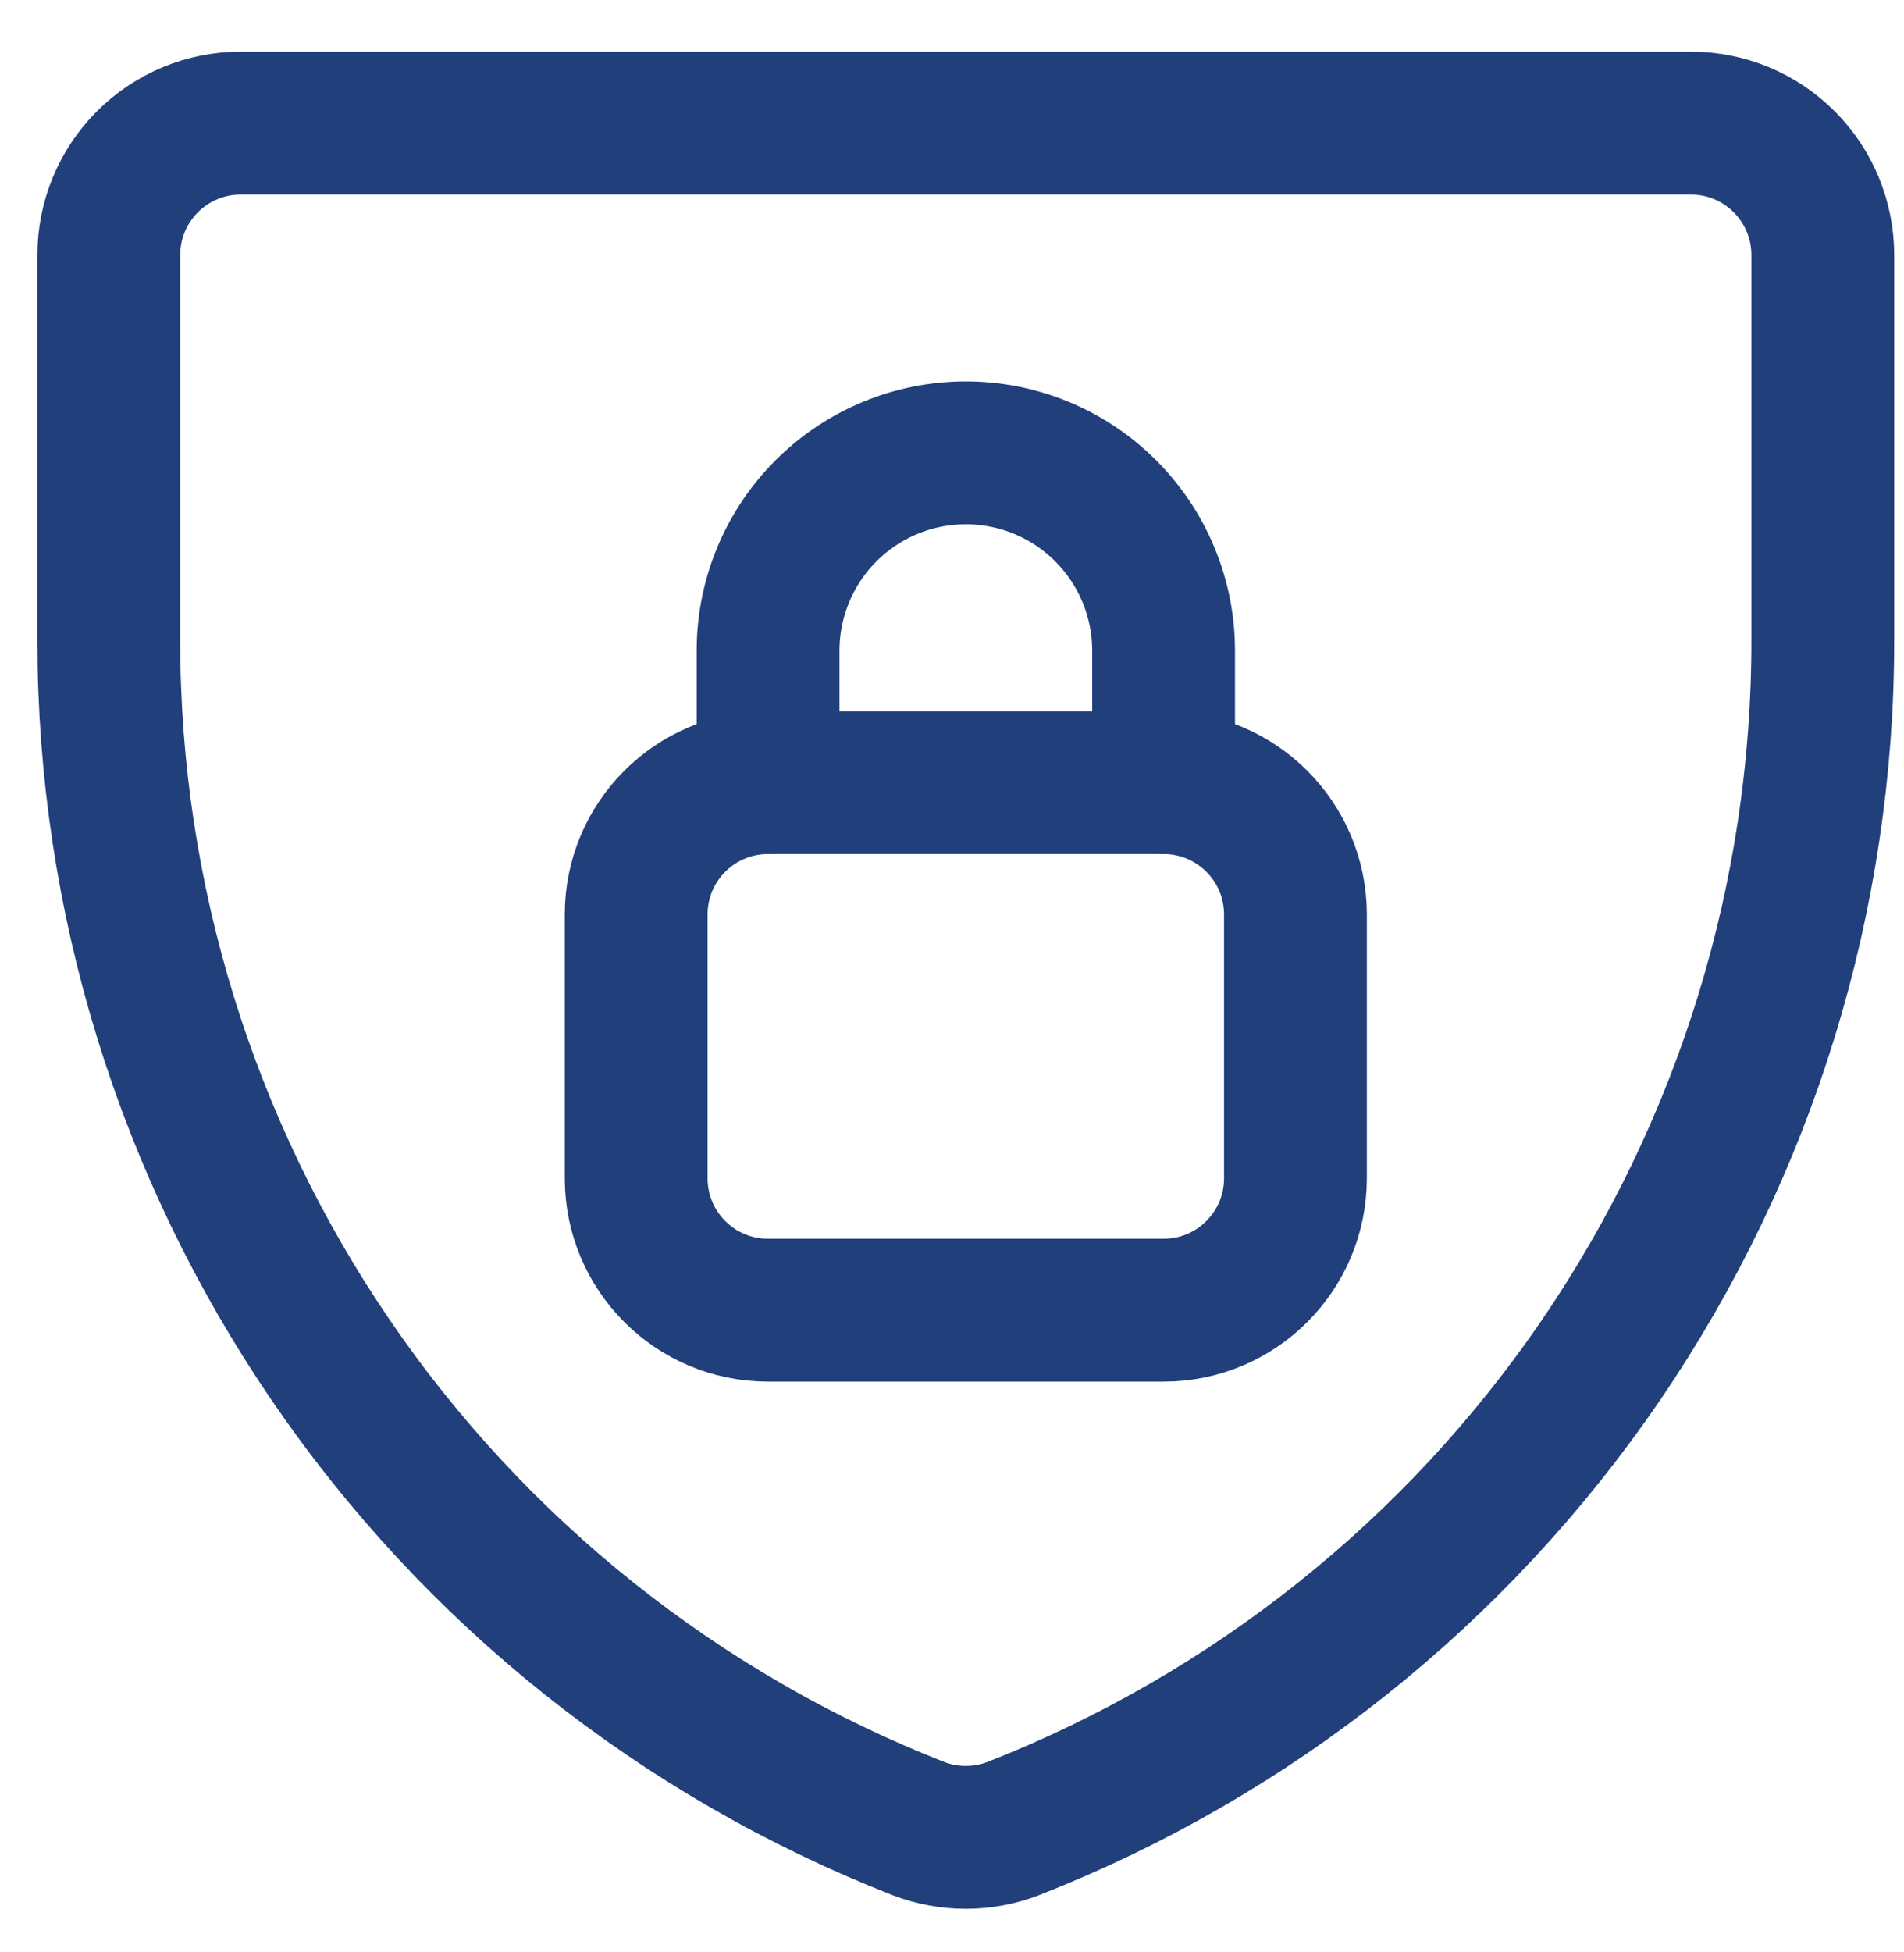
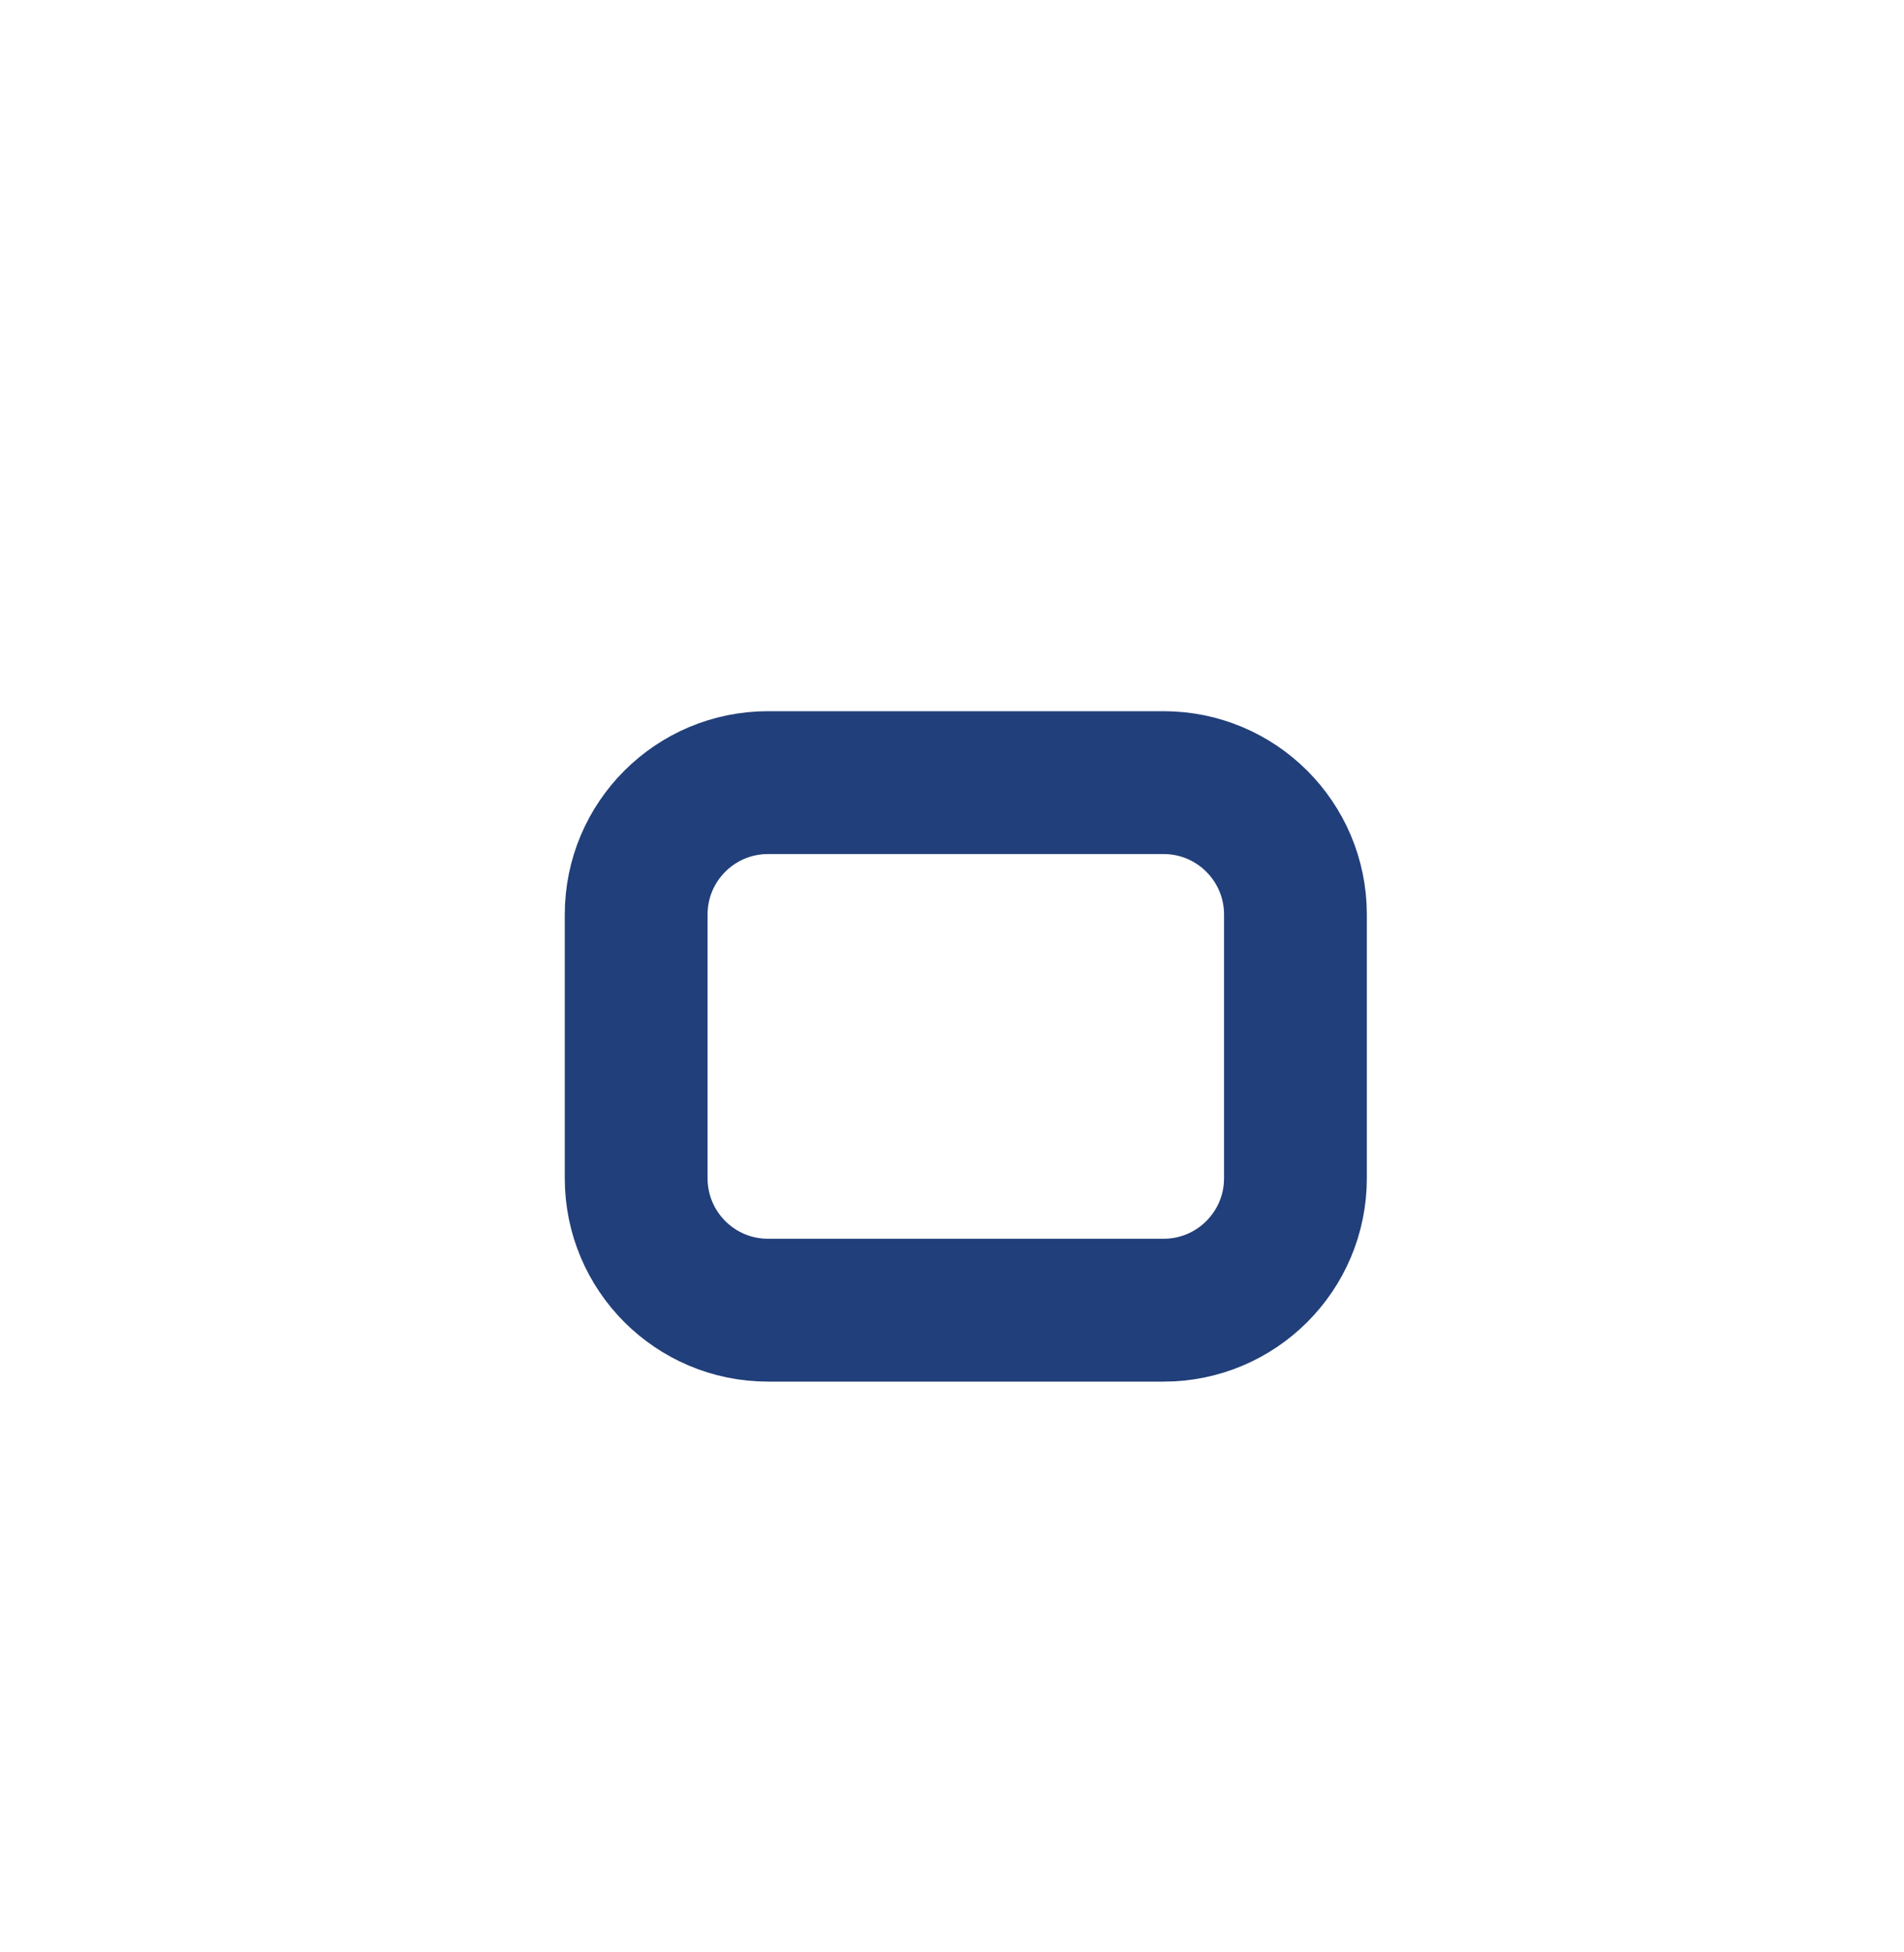
<svg xmlns="http://www.w3.org/2000/svg" width="40" height="41" viewBox="0 0 40 41" fill="none">
  <g clip-path="url(#clip0_540_6642)">
-     <path d="M21.287 38.4C20.646 38.647 19.935 38.647 19.293 38.4C14.281 36.435 9.978 33.005 6.945 28.558C3.911 24.112 2.288 18.854 2.286 13.471V5.355C2.286 4.621 2.578 3.916 3.097 3.397C3.617 2.877 4.321 2.585 5.056 2.585H35.524C36.259 2.585 36.964 2.877 37.483 3.397C38.002 3.916 38.294 4.621 38.294 5.355V13.443C38.298 18.831 36.678 24.095 33.644 28.547C30.61 32.999 26.303 36.433 21.287 38.4Z" stroke="#213F7A" stroke-width="3" stroke-linecap="round" stroke-linejoin="round" />
    <path d="M24.445 16.435H16.135C14.605 16.435 13.365 17.675 13.365 19.204V24.744C13.365 26.274 14.605 27.514 16.135 27.514H24.445C25.974 27.514 27.215 26.274 27.215 24.744V19.204C27.215 17.675 25.974 16.435 24.445 16.435Z" stroke="#213F7A" stroke-width="3" stroke-linecap="round" stroke-linejoin="round" />
-     <path d="M24.445 16.434V13.665C24.445 13.119 24.338 12.579 24.129 12.075C23.92 11.57 23.614 11.113 23.228 10.727C22.843 10.341 22.385 10.035 21.881 9.826C21.376 9.617 20.836 9.51 20.291 9.51C19.745 9.51 19.205 9.617 18.701 9.826C18.197 10.035 17.738 10.341 17.353 10.727C16.967 11.113 16.661 11.57 16.452 12.075C16.243 12.579 16.136 13.119 16.136 13.665V16.434" stroke="#213F7A" stroke-width="3" stroke-linecap="round" stroke-linejoin="round" />
  </g>
  <defs>
    <clipPath id="clip0_540_6642">
      <rect width="40" height="40" fill="white" transform="translate(0 0.3)" />
    </clipPath>
  </defs>
</svg>